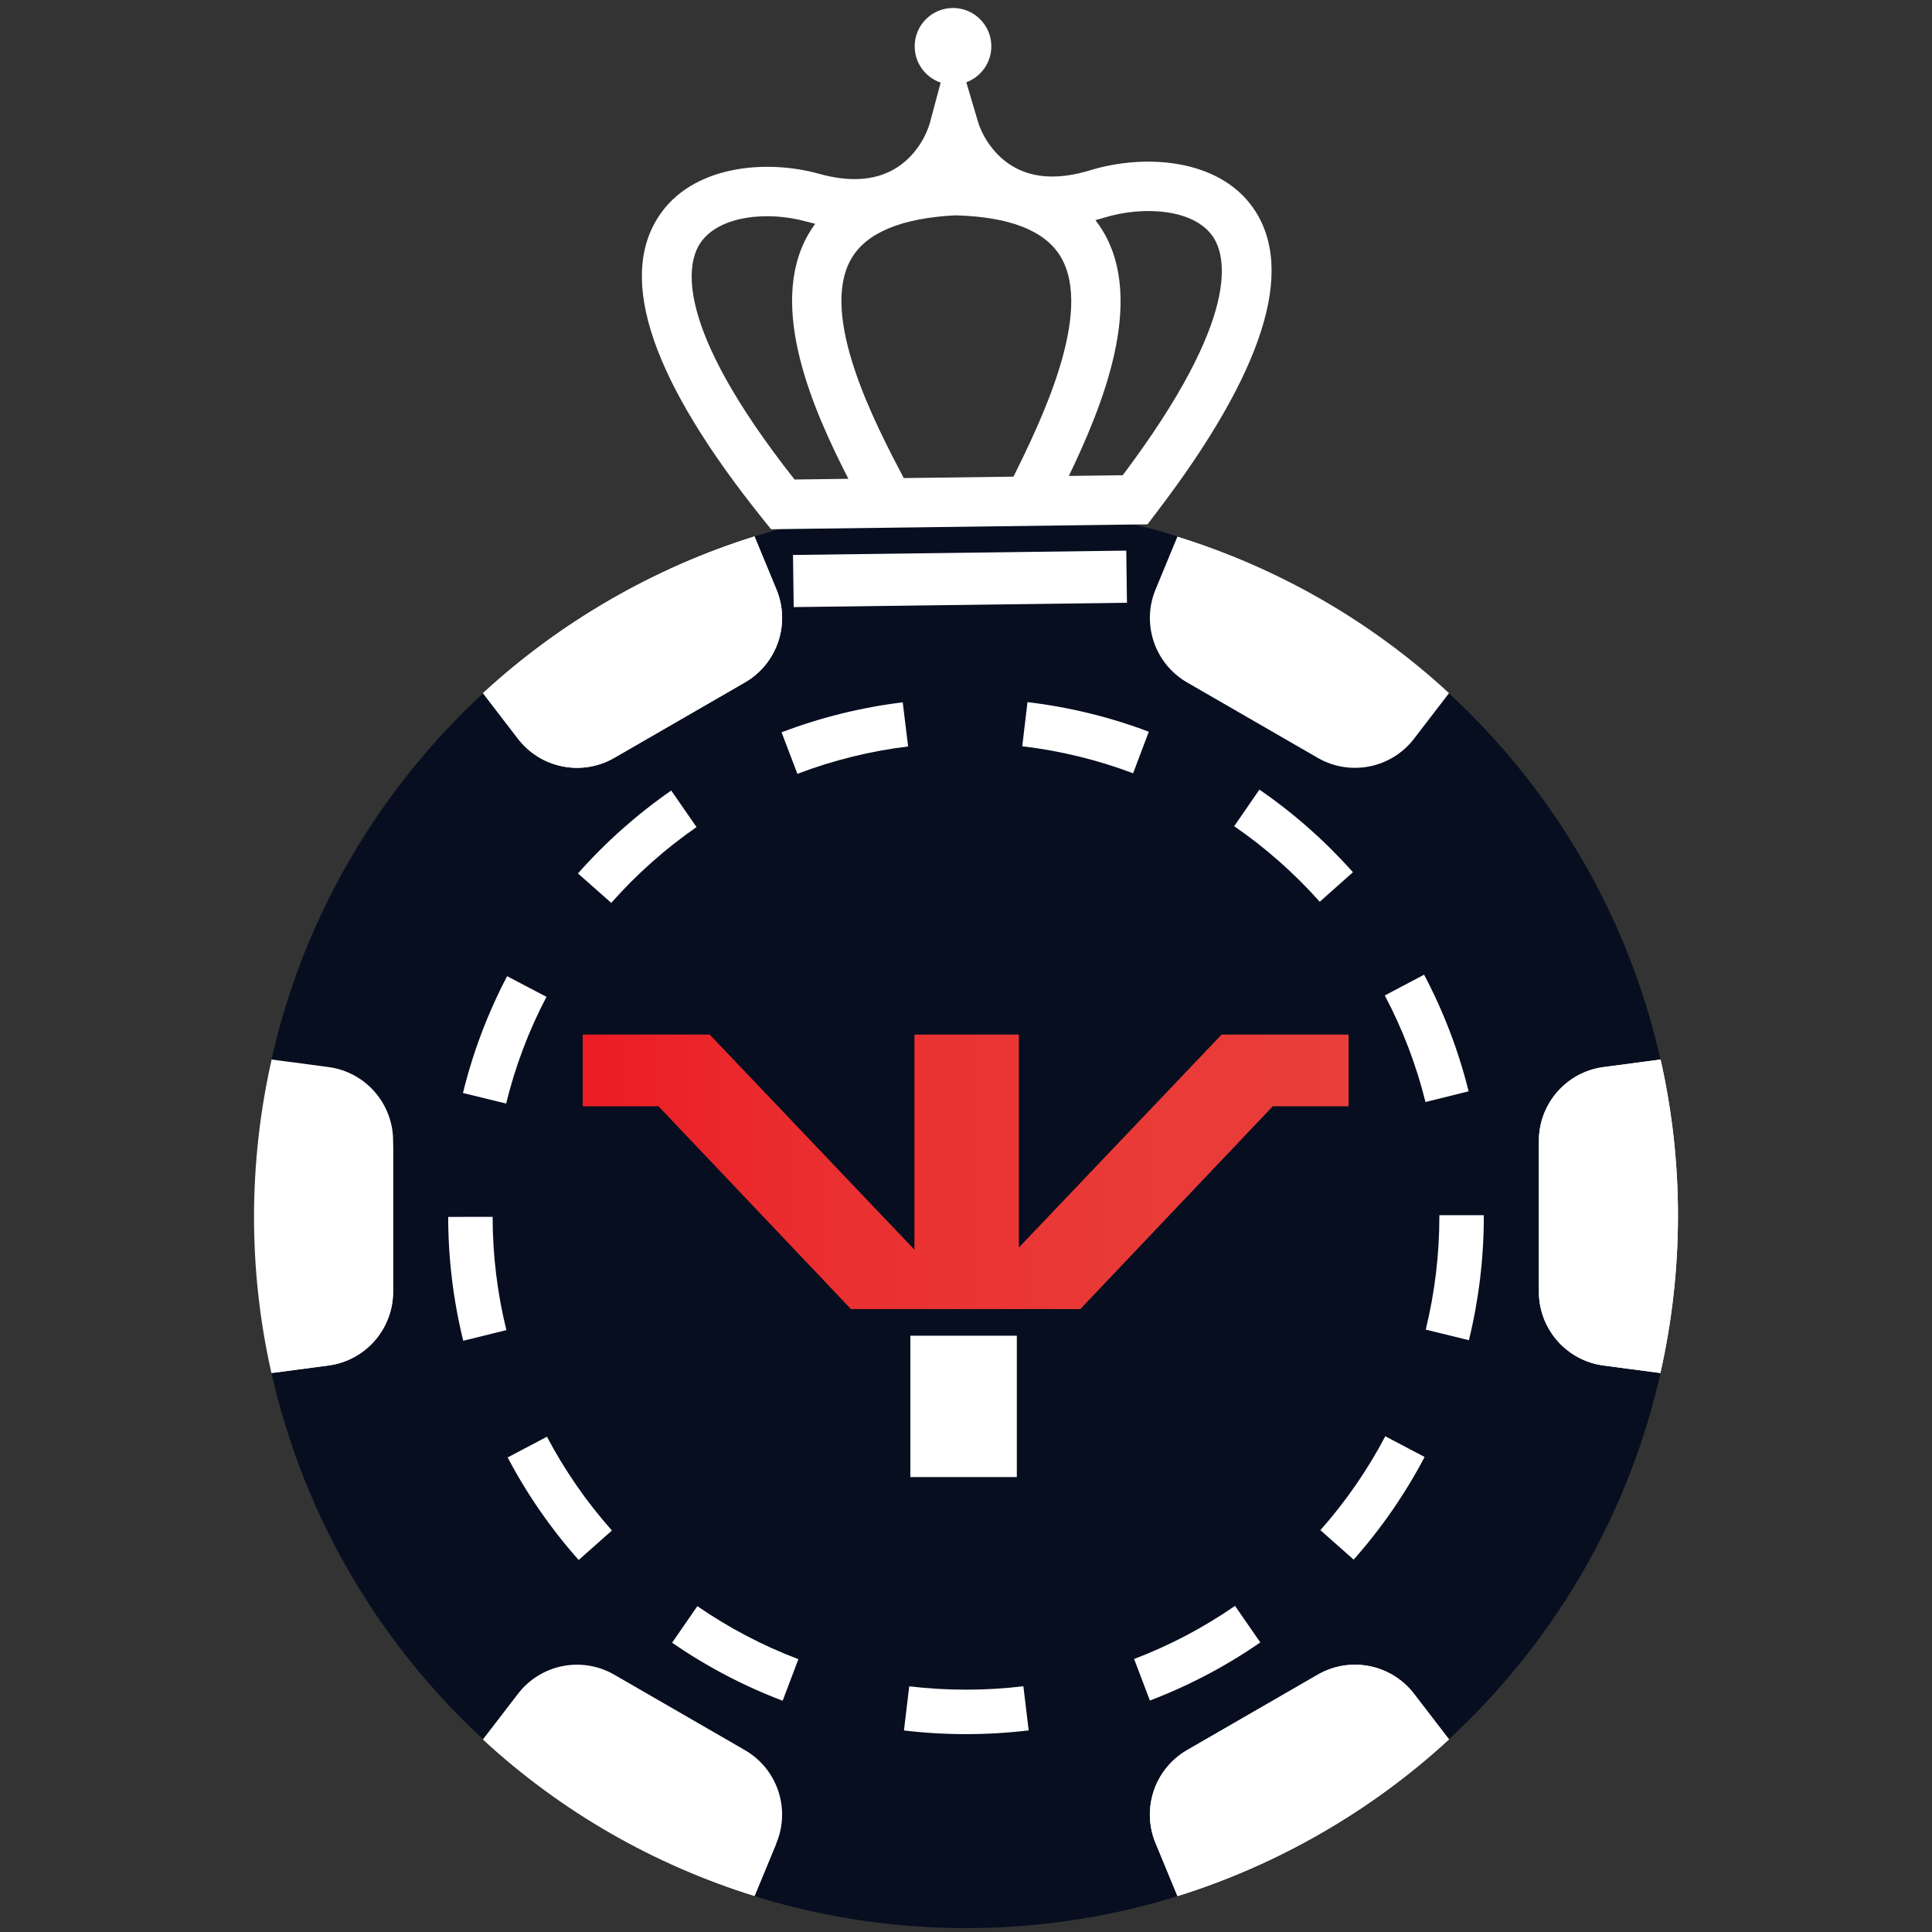
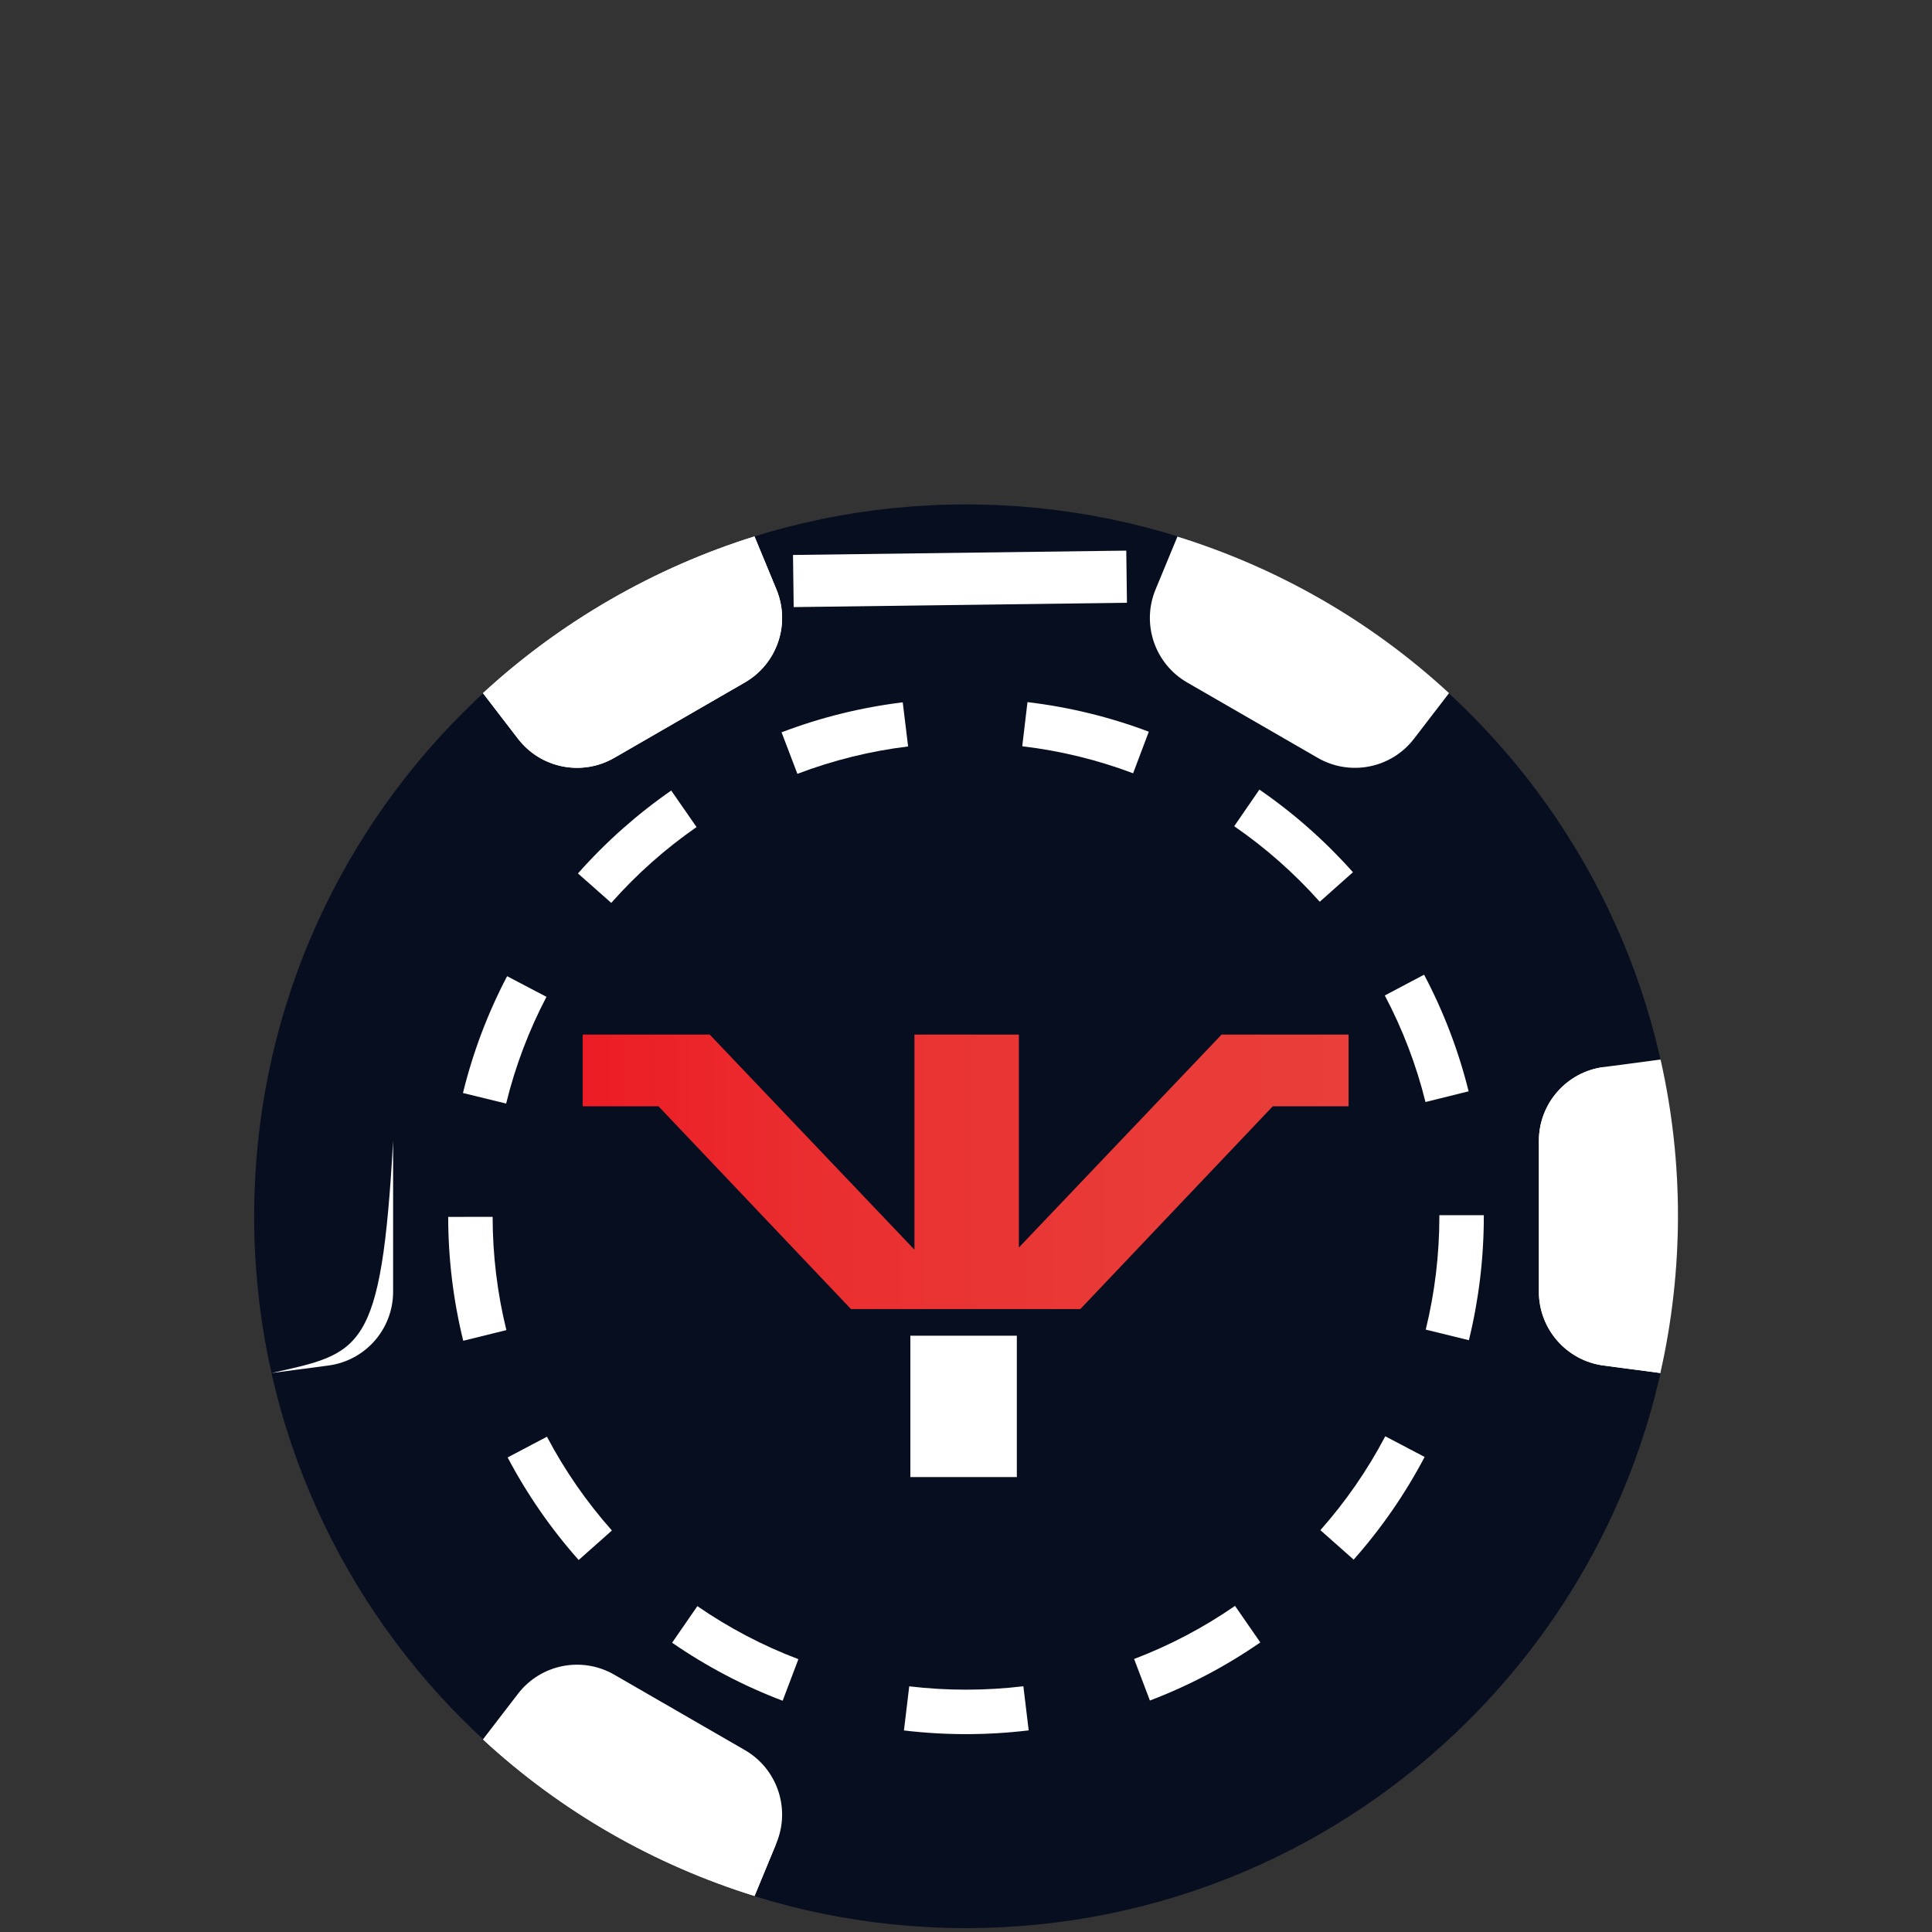
<svg xmlns="http://www.w3.org/2000/svg" width="620" height="620" viewBox="0 0 620 620" fill="none">
  <rect x="0" y="0" width="620" height="620" fill="#333333" stroke="none" />
  <path d="M310.001 618.755C436.165 618.755 538.44 516.479 538.44 390.316C538.44 264.153 436.165 161.877 310.001 161.877C183.838 161.877 81.562 264.153 81.562 390.316C81.562 516.479 183.838 618.755 310.001 618.755Z" fill="#070E20" />
-   <path d="M465.004 558.181L453.771 543.558C446.47 534.053 433.256 531.429 422.876 537.422L380.958 561.623C370.578 567.616 366.244 580.371 370.825 591.447L377.872 608.487C393.708 603.544 409.248 596.789 424.217 588.147C439.185 579.504 452.805 569.424 465.004 558.181Z" fill="white" />
-   <path d="M465.004 558.185L453.771 543.562C446.47 534.057 433.256 531.433 422.876 537.425L380.958 561.627C370.578 567.62 366.244 580.375 370.825 591.451L377.872 608.491C393.708 603.548 409.248 596.793 424.217 588.151C439.185 579.508 452.805 569.428 465.004 558.185Z" fill="white" />
  <path d="M249.171 591.447C253.751 580.371 249.417 567.616 239.037 561.623L197.119 537.422C186.739 531.429 173.526 534.053 166.225 543.558L154.984 558.19C180.228 581.514 210.122 598.489 242.143 608.441L249.171 591.447Z" fill="white" />
-   <path d="M126.153 414.514V366.112C126.153 354.126 117.273 343.995 105.391 342.424L87.16 340.014C79.768 372.721 79.522 407.098 87.099 440.621L105.391 438.202C117.273 436.631 126.153 426.5 126.153 414.514Z" fill="white" />
-   <path d="M493.844 366.12V414.522C493.844 426.508 502.723 436.639 514.606 438.21L532.837 440.62C540.228 407.913 540.474 373.537 532.897 340.014L514.606 342.432C502.724 344.003 493.844 354.134 493.844 366.12Z" fill="white" />
+   <path d="M493.844 366.12V414.522C493.844 426.508 502.723 436.639 514.606 438.21L532.837 440.62L514.606 342.432C502.724 344.003 493.844 354.134 493.844 366.12Z" fill="white" />
  <path d="M493.844 366.122V414.524C493.844 426.51 502.723 436.641 514.606 438.212L532.837 440.622C540.228 407.915 540.474 373.539 532.897 340.016L514.606 342.434C502.724 344.005 493.844 354.136 493.844 366.122Z" fill="white" />
  <path d="M249.171 591.456C236.028 614.296 154.984 558.199 154.984 558.199C180.228 581.523 210.122 598.498 242.143 608.45L249.171 591.456Z" fill="white" />
  <path d="M453.771 237.07L465.011 222.439C439.768 199.115 409.873 182.14 377.853 172.188L370.825 189.181C366.244 200.257 370.578 213.013 380.958 219.006L422.876 243.207C433.255 249.2 446.469 246.575 453.771 237.07Z" fill="white" />
  <path d="M126.155 414.521V366.119C122.348 434.264 115.899 434.137 87.102 440.628L105.393 438.209C117.276 436.638 126.155 426.507 126.155 414.521Z" fill="white" />
  <path d="M154.992 222.447L166.225 237.069C173.527 246.574 186.741 249.198 197.121 243.206L239.039 219.005C249.418 213.012 253.752 200.256 249.172 189.18L242.125 172.141C226.289 177.083 210.748 183.839 195.78 192.481C180.811 201.123 167.191 211.203 154.992 222.447Z" fill="white" />
  <path d="M154.992 222.445L166.225 237.067C173.527 246.572 186.741 249.196 197.121 243.204L239.039 219.003C249.418 213.01 253.752 200.254 249.172 189.178L242.125 172.139C226.289 177.081 210.748 183.837 195.78 192.479C180.811 201.121 167.191 211.201 154.992 222.445Z" fill="white" />
  <path d="M310.004 556.536C401.797 556.536 476.21 482.123 476.21 390.33C476.21 298.536 401.797 224.123 310.004 224.123C218.21 224.123 143.797 298.536 143.797 390.33C143.797 482.123 218.21 556.536 310.004 556.536Z" fill="#070E20" />
  <path d="M310.009 541.952C393.75 541.952 461.635 474.066 461.635 390.326C461.635 306.585 393.75 238.699 310.009 238.699C226.268 238.699 158.383 306.585 158.383 390.326C158.383 474.066 226.268 541.952 310.009 541.952Z" fill="#070E20" />
  <path d="M326.312 428.645H292.141V474.007H326.312V428.645Z" fill="white" />
  <path d="M326.312 401.032L392.026 332.002H432.768V355.012H408.454L346.684 420.097H273.085L211.314 355.012H187V332.002H227.742L293.456 401.032V332.002H326.97V401.032H326.312Z" fill="url(#paint0_linear_6352_1435)" />
  <path d="M309.999 556.502C303.341 556.502 296.642 556.106 290.086 555.32L291.781 541.159C303.832 542.6 316.348 542.594 328.409 541.138L330.119 555.296C323.493 556.097 316.725 556.502 309.999 556.502ZM251.163 545.786C238.661 541.051 226.726 534.787 215.688 527.165L223.792 515.43C233.881 522.395 244.789 528.121 256.213 532.446L251.163 545.786ZM369.015 545.718L363.947 532.385C375.361 528.046 386.256 522.313 396.33 515.342L404.445 527.071C393.425 534.696 381.504 540.97 369.015 545.718ZM185.703 500.624C176.807 490.605 169.137 479.532 162.906 467.709L175.523 461.059C181.219 471.867 188.233 481.992 196.368 491.153L185.703 500.624ZM434.402 500.502L423.728 491.044C431.858 481.867 438.864 471.732 444.551 460.917L457.175 467.553C450.955 479.383 443.293 490.469 434.402 500.502ZM148.659 430.266C145.467 417.331 143.842 403.956 143.828 390.515L158.09 390.499C158.103 402.796 159.589 415.026 162.506 426.849L148.659 430.266ZM471.384 430.085L457.534 426.683C460.437 414.856 461.91 402.626 461.91 390.33V389.977H476.172V390.33C476.172 403.77 474.561 417.146 471.384 430.085ZM162.426 354.141L148.57 350.756C151.748 337.754 156.515 325.143 162.739 313.271L175.37 319.895C169.684 330.741 165.328 342.263 162.426 354.141ZM457.453 353.65C454.512 341.785 450.119 330.28 444.399 319.455L457.009 312.791C463.27 324.639 468.077 337.231 471.297 350.217L457.453 353.65ZM196.16 289.745L185.475 280.297C194.344 270.267 204.413 261.317 215.402 253.695L223.531 265.414C213.481 272.385 204.272 280.57 196.16 289.745ZM423.519 289.384C415.378 280.235 406.143 272.077 396.068 265.137L404.16 253.392C415.175 260.98 425.273 269.899 434.174 279.903L423.519 289.384ZM255.895 248.336L250.814 235.01C263.311 230.245 276.394 227.008 289.699 225.387L291.424 239.545C279.265 241.027 267.312 243.984 255.895 248.336ZM363.628 248.157C352.196 243.841 340.227 240.923 328.053 239.483L329.729 225.318C343.051 226.896 356.151 230.09 368.664 234.812L363.628 248.157Z" fill="white" />
-   <path d="M402.175 66.758C391.064 50.814 367.242 49.311 349.801 54.657C340.321 57.565 332.256 57.293 325.828 53.84C319.148 50.251 315.224 43.746 313.78 38.855L310.101 26.4C314.846 24.645 318.2 20.05 318.13 14.703C318.042 7.911 312.464 2.477 305.672 2.565C298.881 2.654 293.446 8.231 293.535 15.023C293.605 20.371 297.078 24.877 301.867 26.508L298.514 39.054C297.196 43.981 293.443 50.588 286.857 54.348C280.523 57.966 272.468 58.451 262.914 55.789C245.605 50.966 222.11 53.157 211.436 69.361C198.047 89.686 209.347 122.479 245.02 166.829L247.44 169.837L368.251 168.263L371.298 164.253C405.553 119.315 415.941 86.513 402.175 66.758ZM254.98 153.879C215.597 103.913 220.607 84.27 224.681 78.086C230.641 69.041 246.637 67.719 258.657 71.068C259.647 71.343 260.628 71.594 261.6 71.819C260.787 72.925 260.037 74.078 259.351 75.28C246.169 98.379 261.086 131.87 272.26 153.654L254.98 153.879ZM290.025 153.422C281.099 136.461 262.702 101.407 273.125 83.14C277.924 74.728 289.166 70.007 306.539 69.103C323.929 69.554 335.29 73.981 340.307 82.265C351.202 100.253 333.726 135.775 325.245 152.963L290.025 153.422ZM360.3 152.506L343.01 152.732C353.613 130.664 367.651 96.796 353.872 74.048C353.155 72.864 352.375 71.731 351.533 70.646C352.498 70.395 353.472 70.12 354.454 69.819C366.644 66.079 382.952 66.913 389.163 75.825C393.355 81.842 398.803 101.275 360.3 152.506Z" fill="white" />
  <path d="M361.434 176.7L254.484 178.094L254.702 194.826L361.652 193.432L361.434 176.7Z" fill="white" />
  <defs>
    <linearGradient id="paint0_linear_6352_1435" x1="186.343" y1="376.05" x2="432.111" y2="376.05" gradientUnits="userSpaceOnUse">
      <stop stop-color="#EC1C24" />
      <stop offset="0.3" stop-color="#EA2E30" />
      <stop offset="0.7" stop-color="#E93A37" />
      <stop offset="1" stop-color="#E93E3A" />
    </linearGradient>
  </defs>
</svg>